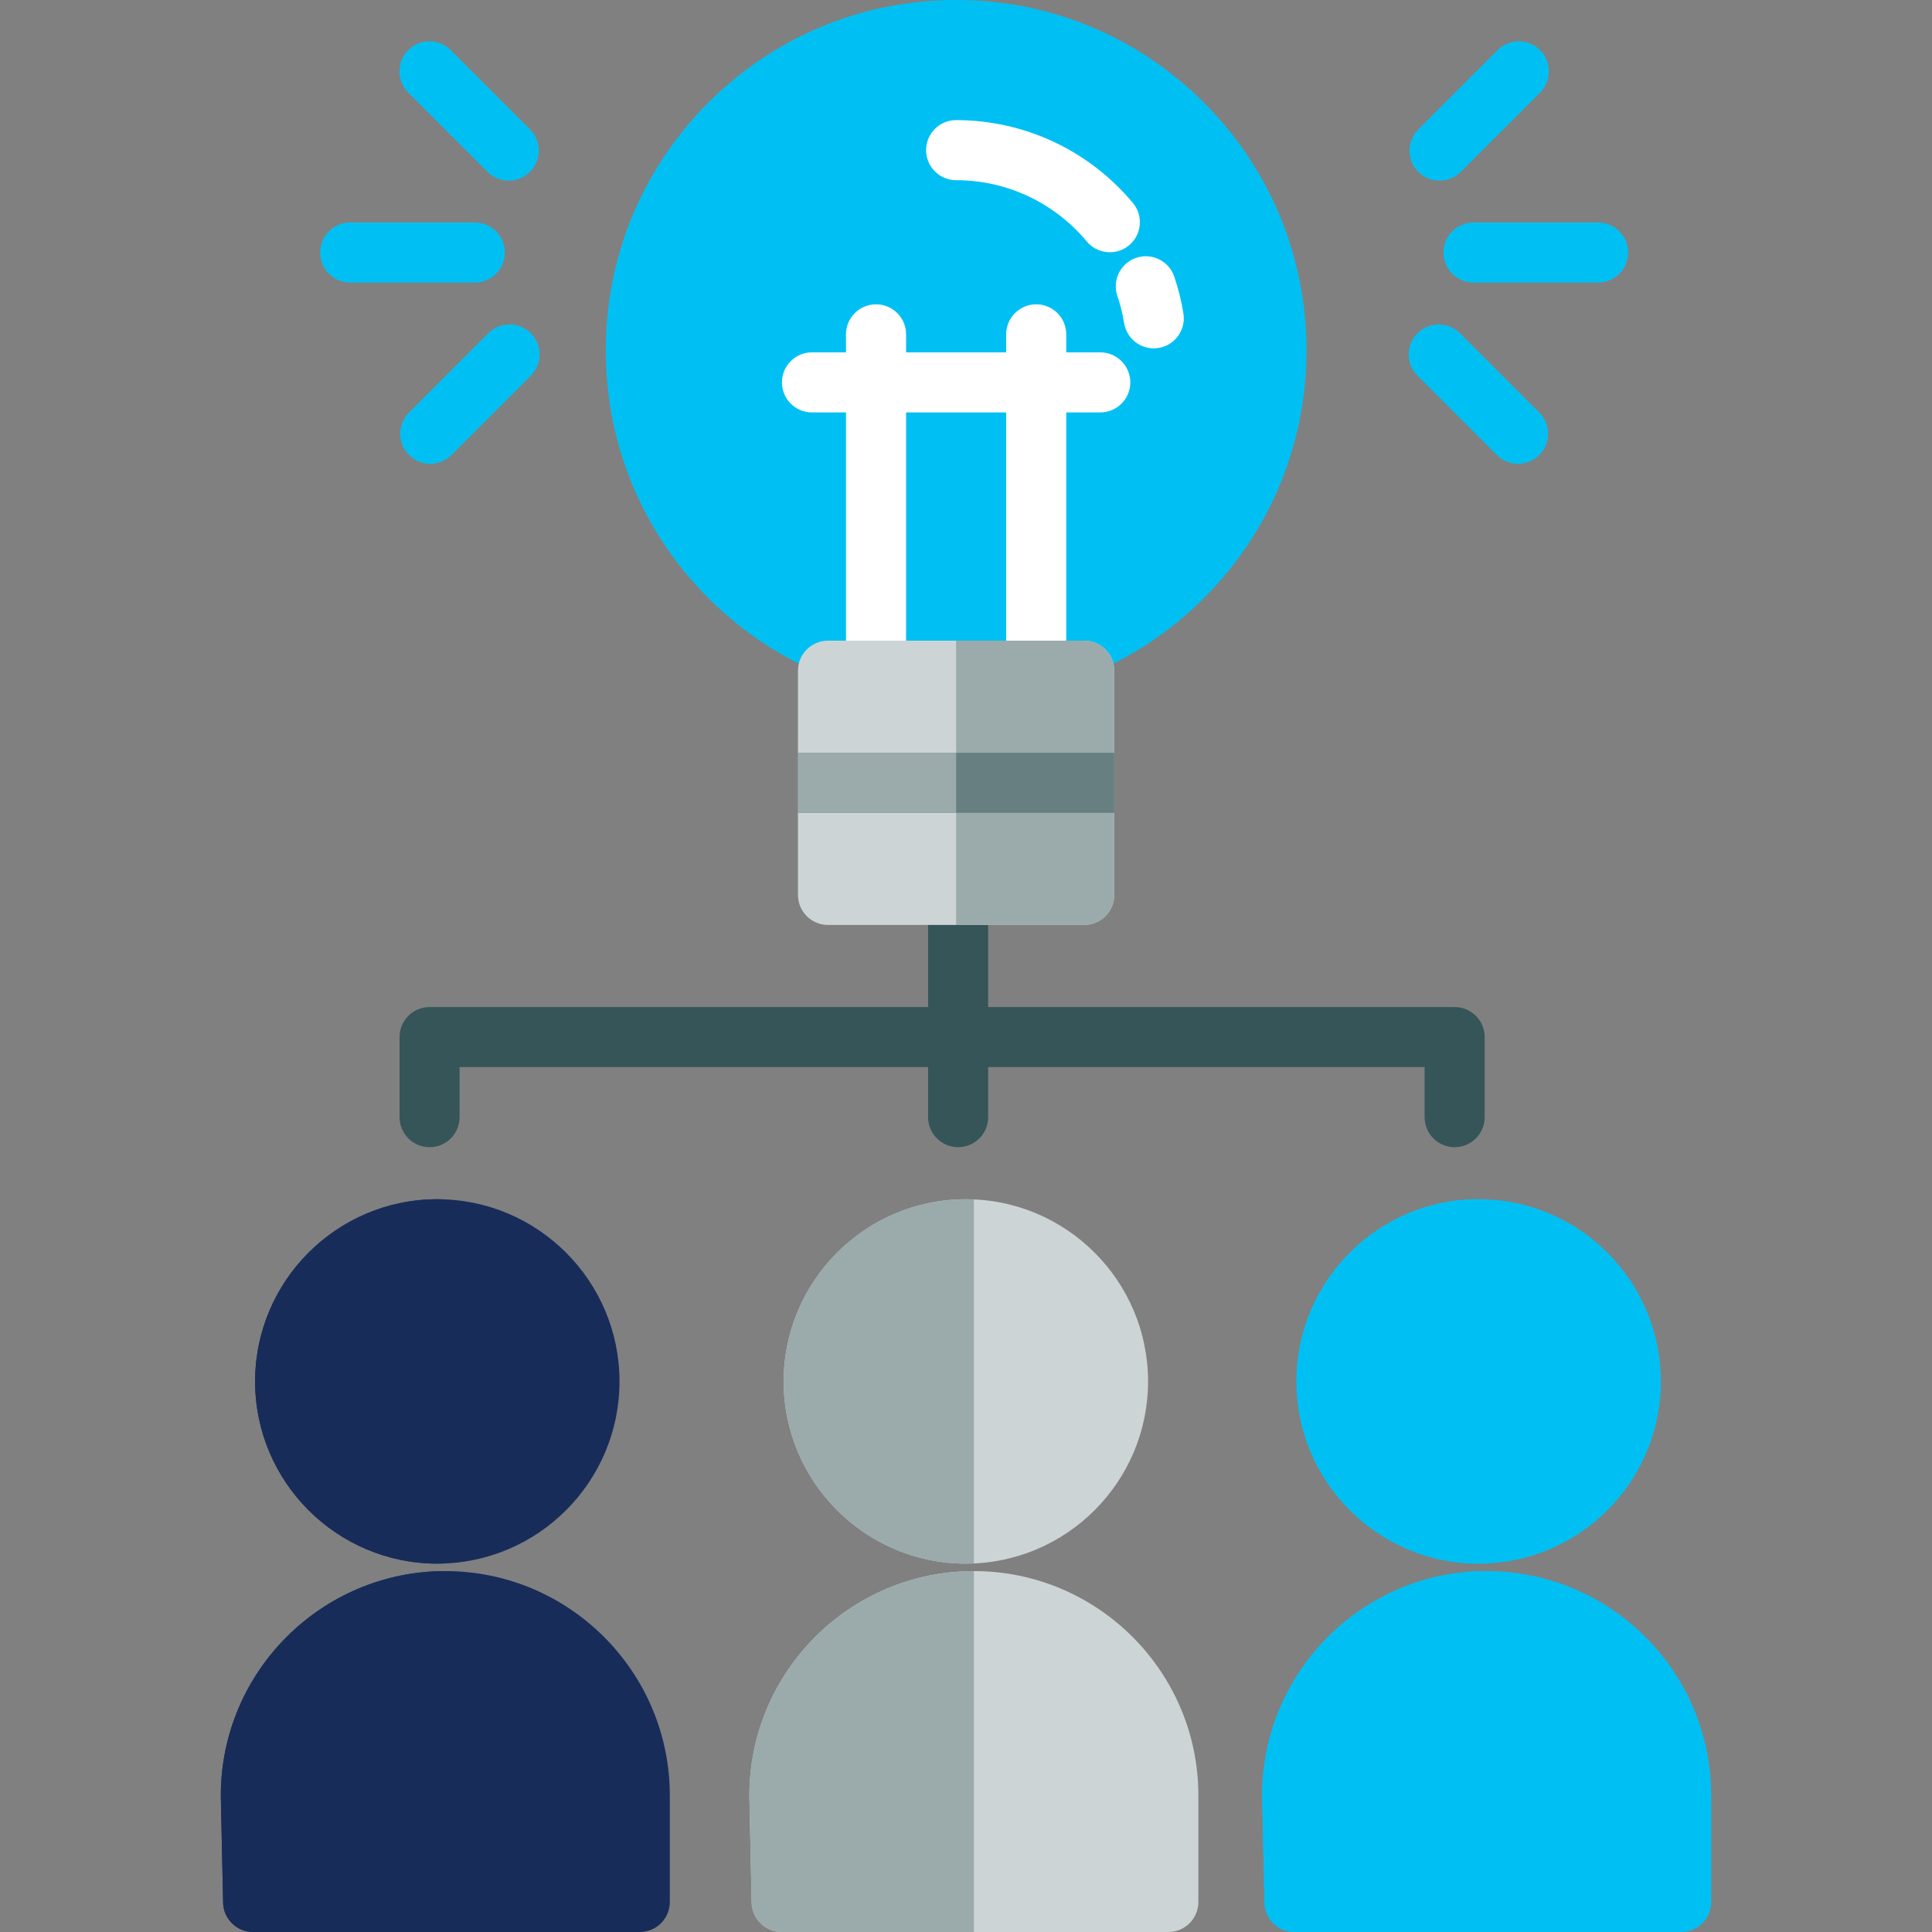
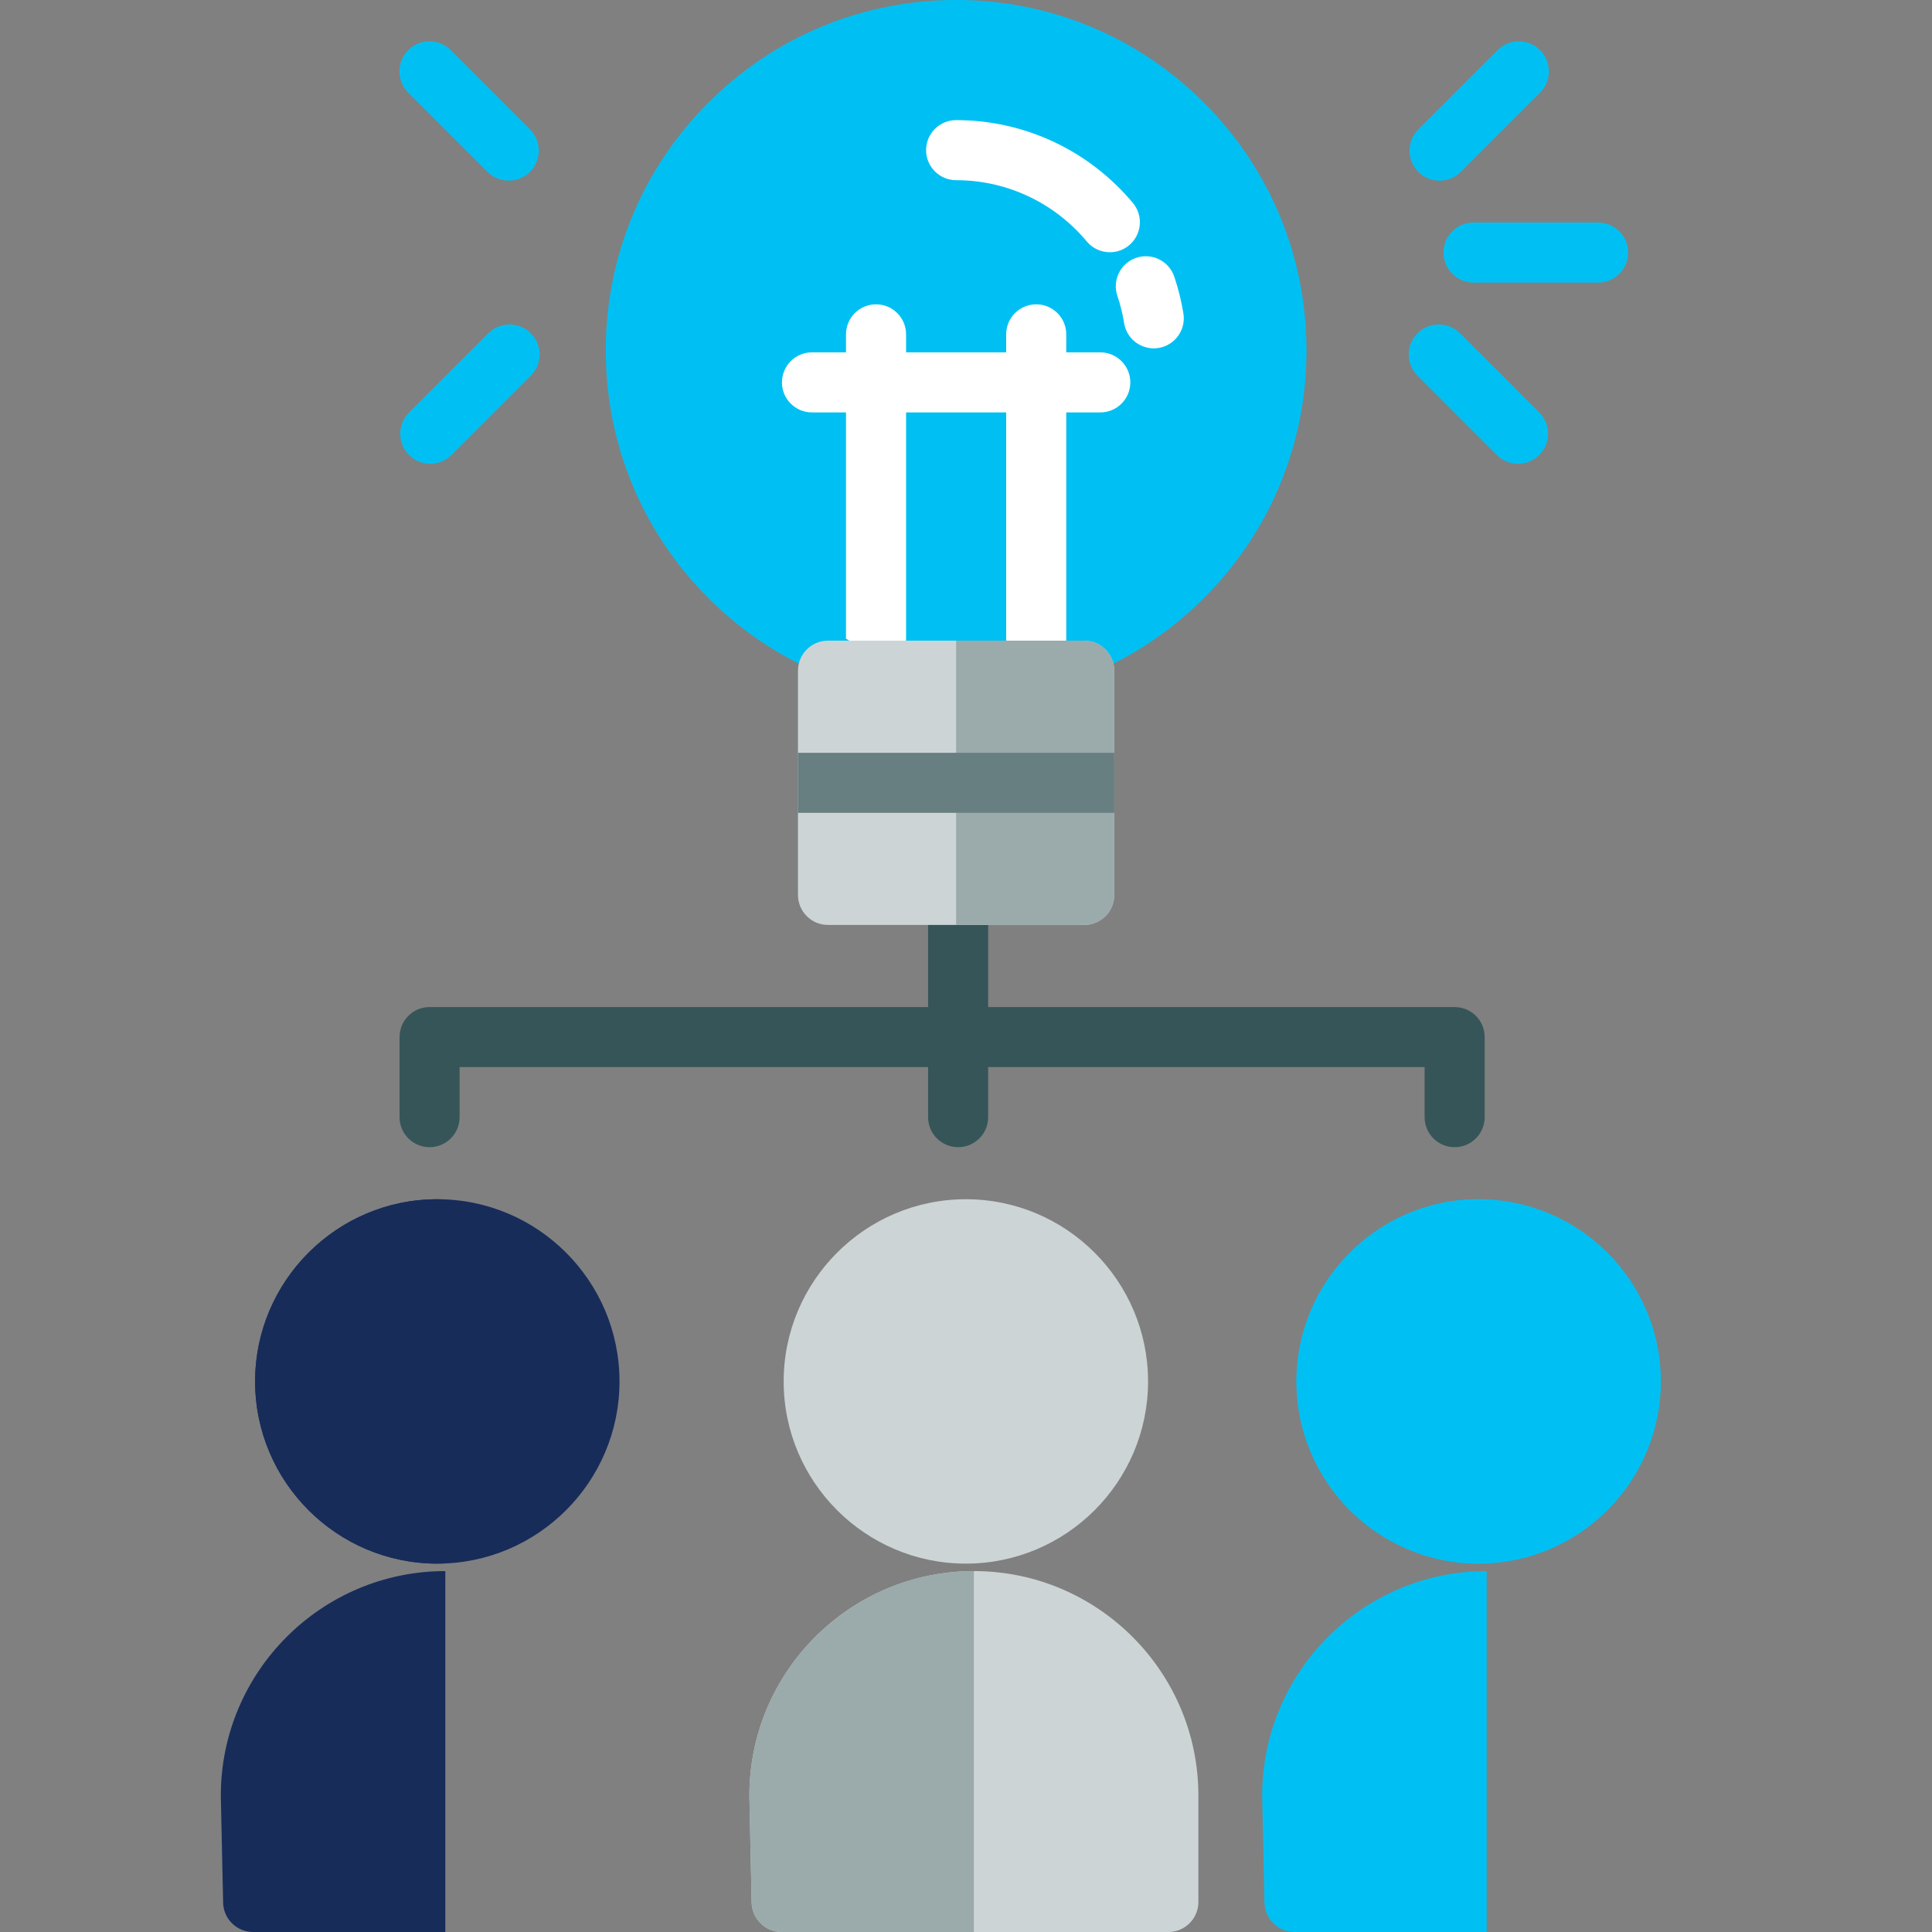
<svg xmlns="http://www.w3.org/2000/svg" xmlns:xlink="http://www.w3.org/1999/xlink" version="1.1" preserveAspectRatio="xMidYMid meet" viewBox="0 0 640 640" width="640" height="640">
  <rect x="0" y="0" width="640" height="640" fill="#808080" stroke="none" />
  <defs>
    <path d="M550.18 457.62C550.18 424.34 523.11 397.26 489.83 397.26C456.55 397.26 429.48 424.34 429.48 457.62C429.48 490.9 456.55 517.97 489.83 517.97C523.11 517.97 550.18 490.9 550.18 457.62Z" id="dhT1wCPC4" />
-     <path d="M418.11 594.81C418.11 594.88 418.11 594.95 418.11 595.02C418.19 598.55 418.79 626.74 418.87 630.26C418.98 635.67 423.4 640 428.81 640C441.62 640 544.09 640 556.9 640C562.4 640 566.85 635.55 566.85 630.05C566.85 626.53 566.85 598.34 566.85 594.81C566.85 553.8 533.49 520.44 492.48 520.44C451.47 520.44 418.11 553.8 418.11 594.81Z" id="a19AMvP7Bm" />
    <path d="M429.48 457.62C429.48 490.9 456.55 517.97 489.83 517.97C490.72 517.97 491.6 517.94 492.48 517.9C492.48 505.85 492.48 409.39 492.48 397.33C491.6 397.29 490.72 397.26 489.83 397.26C456.55 397.26 429.48 424.34 429.48 457.62Z" id="d1nndIHJ20" />
    <path d="M418.11 595.02C418.19 598.55 418.79 626.74 418.87 630.26C418.98 635.67 423.4 640 428.81 640C433.06 640 454.28 640 492.48 640C492.48 568.26 492.48 528.41 492.48 520.44C451.47 520.44 418.11 553.8 418.11 594.81C418.11 594.88 418.11 594.95 418.11 595.02Z" id="ciqg3Ytq7" />
    <path d="M380.31 457.62C380.31 424.34 353.23 397.26 319.95 397.26C286.68 397.26 259.6 424.34 259.6 457.62C259.6 490.9 286.68 517.97 319.95 517.97C353.23 517.97 380.31 490.9 380.31 457.62Z" id="b2P7VCHRt" />
    <path d="M248.24 594.81C248.24 594.88 248.24 594.95 248.24 595.02C248.31 598.55 248.92 626.74 248.99 630.26C249.11 635.67 253.53 640 258.94 640C271.75 640 374.22 640 387.03 640C392.52 640 396.98 635.55 396.98 630.05C396.98 626.53 396.98 598.34 396.98 594.81C396.98 553.8 363.62 520.44 322.61 520.44C281.6 520.44 248.24 553.8 248.24 594.81Z" id="bqFhxwTvj" />
-     <path d="M259.6 457.62C259.6 490.9 286.68 517.97 319.95 517.97C320.84 517.97 321.73 517.94 322.61 517.9C322.61 505.85 322.61 409.39 322.61 397.33C321.73 397.29 320.84 397.26 319.95 397.26C286.68 397.26 259.6 424.34 259.6 457.62Z" id="b5K01h5aV9" />
    <path d="M248.24 595.02C248.31 598.55 248.92 626.74 248.99 630.26C249.11 635.67 253.53 640 258.94 640C263.18 640 284.41 640 322.61 640C322.61 568.26 322.61 528.41 322.61 520.44C281.6 520.44 248.24 553.8 248.24 594.81C248.24 594.88 248.24 594.95 248.24 595.02Z" id="b14PZNXeAx" />
    <path d="M205.22 457.62C205.22 424.34 178.14 397.26 144.87 397.26C111.59 397.26 84.51 424.34 84.51 457.62C84.51 490.9 111.59 517.97 144.87 517.97C178.14 517.97 205.22 490.9 205.22 457.62Z" id="a2t4vGSHlP" />
-     <path d="M73.15 594.81C73.15 594.88 73.15 594.95 73.15 595.02C73.23 598.55 73.83 626.74 73.91 630.26C74.02 635.67 78.44 640 83.85 640C96.66 640 199.13 640 211.94 640C217.44 640 221.89 635.55 221.89 630.05C221.89 626.53 221.89 598.34 221.89 594.81C221.89 553.8 188.53 520.44 147.52 520.44C106.51 520.44 73.15 553.8 73.15 594.81Z" id="b1SXvbIUjT" />
    <path d="M84.51 457.62C84.51 490.9 111.59 517.97 144.87 517.97C145.76 517.97 146.64 517.94 147.52 517.9C147.52 505.85 147.52 409.39 147.52 397.33C146.64 397.29 145.76 397.26 144.87 397.26C111.59 397.26 84.51 424.34 84.51 457.62Z" id="b6pcHZgWG8" />
    <path d="M73.15 595.02C73.23 598.55 73.83 626.74 73.91 630.26C74.02 635.67 78.44 640 83.85 640C88.09 640 109.32 640 147.52 640C147.52 568.26 147.52 528.41 147.52 520.44C106.51 520.44 73.15 553.8 73.15 594.81C73.15 594.88 73.15 594.95 73.15 595.02Z" id="a3amDVofb" />
    <path d="M327.34 333.6C327.34 275.9 327.34 243.84 327.34 237.43C327.34 231.93 322.89 227.48 317.39 227.48C311.9 227.48 307.44 231.93 307.44 237.43C307.44 243.84 307.44 275.9 307.44 333.6C208.36 333.6 153.31 333.6 142.3 333.6C136.81 333.6 132.36 338.05 132.36 343.54C132.36 346.2 132.36 367.42 132.36 370.07C132.36 375.57 136.81 380.02 142.3 380.02C147.8 380.02 152.25 375.57 152.25 370.07C152.25 368.97 152.25 363.44 152.25 353.49L307.44 353.49C307.44 363.44 307.44 368.97 307.44 370.07C307.44 375.57 311.9 380.02 317.39 380.02C322.89 380.02 327.34 375.57 327.34 370.07C327.34 368.97 327.34 363.44 327.34 353.49L471.92 353.49C471.92 363.44 471.92 368.97 471.92 370.07C471.92 375.57 476.37 380.02 481.87 380.02C487.37 380.02 491.82 375.57 491.82 370.07C491.82 367.42 491.82 346.2 491.82 343.55C491.82 338.05 487.36 333.6 481.87 333.6C461.27 333.6 409.76 333.6 327.34 333.6Z" id="hy1BBkT9R" />
-     <path d="M116 93.61C110.51 93.61 106.06 89.16 106.06 83.66C106.06 78.16 110.51 73.71 116 73.71C120.13 73.71 153.14 73.71 157.27 73.71C162.77 73.71 167.22 78.16 167.22 83.66C167.22 89.15 162.77 93.61 157.27 93.61C149.02 93.61 120.13 93.61 116 93.61Z" id="gPwd2GoRE" />
    <path d="M135.5 150.72C131.61 146.84 131.61 140.54 135.5 136.65C138.12 134.03 159.13 113.02 161.76 110.39C165.65 106.51 171.94 106.51 175.83 110.39C179.72 114.28 179.72 120.57 175.83 124.46C173.2 127.09 152.19 148.1 149.57 150.72C147.63 152.66 145.08 153.64 142.53 153.64C139.99 153.64 137.44 152.66 135.5 150.72Z" id="cdKuwagtM" />
    <path d="M161.49 56.93C158.87 54.3 137.86 33.29 135.23 30.67C131.35 26.78 131.35 20.48 135.23 16.6C139.12 12.71 145.42 12.71 149.3 16.6C151.93 19.22 172.94 40.23 175.56 42.86C179.45 46.75 179.45 53.04 175.56 56.93C173.62 58.87 171.07 59.84 168.53 59.84C165.98 59.84 163.43 58.87 161.49 56.93Z" id="bCTBtKLey" />
    <path d="M488.13 93.61C482.63 93.61 478.18 89.16 478.18 83.66C478.18 78.16 482.63 73.71 488.13 73.71C492.25 73.71 525.27 73.71 529.39 73.71C534.89 73.71 539.34 78.16 539.34 83.66C539.34 89.15 534.89 93.61 529.39 93.61C521.14 93.61 492.25 93.61 488.13 93.61Z" id="a4h2Si04o8" />
    <path d="M495.83 150.72C493.2 148.1 472.19 127.09 469.57 124.46C465.68 120.57 465.68 114.28 469.57 110.39C473.45 106.51 479.75 106.51 483.64 110.39C486.26 113.02 507.27 134.03 509.9 136.65C513.78 140.54 513.78 146.84 509.9 150.72C507.96 152.66 505.41 153.64 502.86 153.64C500.32 153.64 497.77 152.66 495.83 150.72Z" id="b156ItyftZ" />
    <path d="M469.83 56.93C465.95 53.04 465.95 46.75 469.83 42.86C472.46 40.23 493.47 19.22 496.1 16.6C499.98 12.71 506.28 12.71 510.17 16.6C514.05 20.48 514.05 26.78 510.17 30.67C507.54 33.29 486.53 54.3 483.9 56.93C481.96 58.87 479.41 59.84 476.87 59.84C474.32 59.84 471.78 58.87 469.83 56.93Z" id="d4XDqIt9ZM" />
    <path d="M234.66 33.99C212.74 55.92 200.67 85.06 200.67 116.06C200.67 147.06 212.74 176.21 234.66 198.13C256.58 220.05 285.73 232.13 316.73 232.13C347.73 232.13 376.87 220.05 398.8 198.13C420.72 176.21 432.79 147.06 432.79 116.06C432.79 85.06 420.72 55.92 398.8 33.99C376.88 12.07 347.73 0 316.73 0C285.73 0 256.58 12.07 234.66 33.99Z" id="bjlKnzTK0" />
    <path d="M372.38 107.04C371.89 103.98 371.14 100.95 370.15 98.03C368.38 92.83 371.17 87.18 376.37 85.41C381.58 83.65 387.23 86.44 388.99 91.64C390.33 95.6 391.35 99.71 392.02 103.86C392.9 109.28 389.21 114.39 383.79 115.27C383.25 115.36 382.72 115.4 382.19 115.4C377.4 115.4 373.17 111.92 372.38 107.04Z" id="b130mmdjMa" />
    <path d="M360.01 79.99C349.24 67.09 333.47 59.69 316.73 59.69C311.24 59.69 306.78 55.24 306.78 49.74C306.78 44.24 311.23 39.79 316.73 39.79C339.38 39.79 360.72 49.8 375.29 67.24C378.81 71.46 378.24 77.73 374.03 81.25C372.17 82.81 369.9 83.56 367.66 83.56C364.81 83.56 361.98 82.35 360.01 79.99Z" id="ckCLJkKiP" />
-     <path d="M353.21 116.72C353.21 113.14 353.21 111.15 353.21 110.76C353.21 105.26 348.75 100.81 343.26 100.81C337.76 100.81 333.31 105.26 333.31 110.76C333.31 111.15 333.31 113.14 333.31 116.72L300.15 116.72C300.15 113.14 300.15 111.15 300.15 110.76C300.15 105.26 295.7 100.81 290.2 100.81C284.7 100.81 280.25 105.26 280.25 110.76C280.25 111.15 280.25 113.14 280.25 116.72C273.49 116.72 269.73 116.72 268.98 116.72C263.48 116.72 259.03 121.18 259.03 126.67C259.03 132.17 263.48 136.62 268.98 136.62C269.73 136.62 273.49 136.62 280.25 136.62C280.25 181.59 280.25 206.57 280.25 211.56C280.25 217.06 284.7 221.51 290.2 221.51C295.69 221.51 300.15 217.06 300.15 211.56C300.15 206.57 300.15 181.59 300.15 136.62L333.31 136.62C333.31 181.59 333.31 206.57 333.31 211.56C333.31 217.06 337.76 221.51 343.26 221.51C348.75 221.51 353.21 217.06 353.21 211.56C353.21 206.57 353.21 181.59 353.21 136.62C359.97 136.62 363.73 136.62 364.48 136.62C369.98 136.62 374.43 132.17 374.43 126.67C374.43 121.18 369.98 116.72 364.48 116.72C362.98 116.72 359.22 116.72 353.21 116.72Z" id="b2cBZh3MIO" />
+     <path d="M353.21 116.72C353.21 113.14 353.21 111.15 353.21 110.76C353.21 105.26 348.75 100.81 343.26 100.81C337.76 100.81 333.31 105.26 333.31 110.76C333.31 111.15 333.31 113.14 333.31 116.72L300.15 116.72C300.15 113.14 300.15 111.15 300.15 110.76C300.15 105.26 295.7 100.81 290.2 100.81C284.7 100.81 280.25 105.26 280.25 110.76C280.25 111.15 280.25 113.14 280.25 116.72C273.49 116.72 269.73 116.72 268.98 116.72C263.48 116.72 259.03 121.18 259.03 126.67C259.03 132.17 263.48 136.62 268.98 136.62C269.73 136.62 273.49 136.62 280.25 136.62C280.25 181.59 280.25 206.57 280.25 211.56C295.69 221.51 300.15 217.06 300.15 211.56C300.15 206.57 300.15 181.59 300.15 136.62L333.31 136.62C333.31 181.59 333.31 206.57 333.31 211.56C333.31 217.06 337.76 221.51 343.26 221.51C348.75 221.51 353.21 217.06 353.21 211.56C353.21 206.57 353.21 181.59 353.21 136.62C359.97 136.62 363.73 136.62 364.48 136.62C369.98 136.62 374.43 132.17 374.43 126.67C374.43 121.18 369.98 116.72 364.48 116.72C362.98 116.72 359.22 116.72 353.21 116.72Z" id="b2cBZh3MIO" />
    <path d="M274.28 212.23C268.79 212.23 264.34 216.68 264.34 222.18C264.34 229.6 264.34 289.03 264.34 296.46C264.34 301.95 268.79 306.4 274.28 306.4C282.77 306.4 350.69 306.4 359.18 306.4C361.92 306.4 364.41 305.29 366.21 303.49C368.01 301.69 369.12 299.2 369.12 296.46C369.12 289.03 369.12 229.6 369.12 222.18C369.12 216.68 364.67 212.23 359.18 212.23C342.2 212.23 282.77 212.23 274.28 212.23Z" id="a6Ndzj1lg" />
    <path d="M316.73 306.4C342.2 306.4 356.34 306.4 359.17 306.4C361.92 306.4 364.41 305.29 366.21 303.49C368.01 301.69 369.12 299.2 369.12 296.46C369.12 289.03 369.12 229.6 369.12 222.18C369.12 216.68 364.67 212.23 359.17 212.23C356.34 212.23 342.19 212.23 316.73 212.23L316.73 306.4Z" id="iFSd29f8s" />
    <path d="M369.12 249.37C369.12 249.37 369.12 249.37 369.12 249.37C369.12 261.31 369.12 267.94 369.12 269.26C369.12 269.26 369.12 269.26 369.12 269.26C306.25 269.26 271.32 269.26 264.33 269.26C264.33 269.26 264.33 269.26 264.33 269.26C264.33 257.33 264.33 250.69 264.33 249.37C264.33 249.37 264.33 249.37 264.33 249.37C327.2 249.37 362.13 249.37 369.12 249.37Z" id="a1FqyfrpO7" />
-     <path d="M316.72 249.37C316.72 249.37 316.72 249.37 316.72 249.37C316.72 261.31 316.72 267.94 316.72 269.26C316.72 269.26 316.72 269.26 316.72 269.26C285.29 269.26 267.82 269.26 264.33 269.26C264.33 269.26 264.33 269.26 264.33 269.26C264.33 257.33 264.33 250.69 264.33 249.37C264.33 249.37 264.33 249.37 264.33 249.37C295.77 249.37 313.23 249.37 316.72 249.37Z" id="b1sCgvR9SP" />
  </defs>
  <g>
    <g>
      <g>
        <use xlink:href="#dhT1wCPC4" opacity="1" fill="#00c0f3" fill-opacity="1" />
        <g>
          <use xlink:href="#dhT1wCPC4" opacity="1" fill-opacity="0" stroke="#000000" stroke-width="1" stroke-opacity="0" />
        </g>
      </g>
      <g>
        <use xlink:href="#a19AMvP7Bm" opacity="1" fill="#00c0f3" fill-opacity="1" />
        <g>
          <use xlink:href="#a19AMvP7Bm" opacity="1" fill-opacity="0" stroke="#000000" stroke-width="1" stroke-opacity="0" />
        </g>
      </g>
      <g>
        <use xlink:href="#d1nndIHJ20" opacity="1" fill="#00c0f3" fill-opacity="1" />
        <g>
          <use xlink:href="#d1nndIHJ20" opacity="1" fill-opacity="0" stroke="#000000" stroke-width="1" stroke-opacity="0" />
        </g>
      </g>
      <g>
        <use xlink:href="#ciqg3Ytq7" opacity="1" fill="#00c0f3" fill-opacity="1" />
        <g>
          <use xlink:href="#ciqg3Ytq7" opacity="1" fill-opacity="0" stroke="#000000" stroke-width="1" stroke-opacity="0" />
        </g>
      </g>
      <g>
        <use xlink:href="#b2P7VCHRt" opacity="1" fill="#cdd4d5" fill-opacity="1" />
        <g>
          <use xlink:href="#b2P7VCHRt" opacity="1" fill-opacity="0" stroke="#000000" stroke-width="1" stroke-opacity="0" />
        </g>
      </g>
      <g>
        <use xlink:href="#bqFhxwTvj" opacity="1" fill="#cdd4d5" fill-opacity="1" />
        <g>
          <use xlink:href="#bqFhxwTvj" opacity="1" fill-opacity="0" stroke="#000000" stroke-width="1" stroke-opacity="0" />
        </g>
      </g>
      <g>
        <use xlink:href="#b5K01h5aV9" opacity="1" fill="#9baaab" fill-opacity="1" />
        <g>
          <use xlink:href="#b5K01h5aV9" opacity="1" fill-opacity="0" stroke="#000000" stroke-width="1" stroke-opacity="0" />
        </g>
      </g>
      <g>
        <use xlink:href="#b14PZNXeAx" opacity="1" fill="#9baaab" fill-opacity="1" />
        <g>
          <use xlink:href="#b14PZNXeAx" opacity="1" fill-opacity="0" stroke="#000000" stroke-width="1" stroke-opacity="0" />
        </g>
      </g>
      <g>
        <use xlink:href="#a2t4vGSHlP" opacity="1" fill="#182c5a" fill-opacity="1" />
        <g>
          <use xlink:href="#a2t4vGSHlP" opacity="1" fill-opacity="0" stroke="#000000" stroke-width="1" stroke-opacity="0" />
        </g>
      </g>
      <g>
        <use xlink:href="#b1SXvbIUjT" opacity="1" fill="#182c5a" fill-opacity="1" />
        <g>
          <use xlink:href="#b1SXvbIUjT" opacity="1" fill-opacity="0" stroke="#000000" stroke-width="1" stroke-opacity="0" />
        </g>
      </g>
      <g>
        <use xlink:href="#b6pcHZgWG8" opacity="1" fill="#182c5a" fill-opacity="1" />
        <g>
          <use xlink:href="#b6pcHZgWG8" opacity="1" fill-opacity="0" stroke="#000000" stroke-width="1" stroke-opacity="0" />
        </g>
      </g>
      <g>
        <use xlink:href="#a3amDVofb" opacity="1" fill="#182c5a" fill-opacity="1" />
        <g>
          <use xlink:href="#a3amDVofb" opacity="1" fill-opacity="0" stroke="#000000" stroke-width="1" stroke-opacity="0" />
        </g>
      </g>
      <g>
        <use xlink:href="#hy1BBkT9R" opacity="1" fill="#365558" fill-opacity="1" />
        <g>
          <use xlink:href="#hy1BBkT9R" opacity="1" fill-opacity="0" stroke="#000000" stroke-width="1" stroke-opacity="0" />
        </g>
      </g>
      <g>
        <use xlink:href="#gPwd2GoRE" opacity="1" fill="#00c0f3" fill-opacity="1" />
        <g>
          <use xlink:href="#gPwd2GoRE" opacity="1" fill-opacity="0" stroke="#000000" stroke-width="1" stroke-opacity="0" />
        </g>
      </g>
      <g>
        <use xlink:href="#cdKuwagtM" opacity="1" fill="#00c0f3" fill-opacity="1" />
        <g>
          <use xlink:href="#cdKuwagtM" opacity="1" fill-opacity="0" stroke="#000000" stroke-width="1" stroke-opacity="0" />
        </g>
      </g>
      <g>
        <use xlink:href="#bCTBtKLey" opacity="1" fill="#00c0f3" fill-opacity="1" />
        <g>
          <use xlink:href="#bCTBtKLey" opacity="1" fill-opacity="0" stroke="#000000" stroke-width="1" stroke-opacity="0" />
        </g>
      </g>
      <g>
        <use xlink:href="#a4h2Si04o8" opacity="1" fill="#00c0f3" fill-opacity="1" />
        <g>
          <use xlink:href="#a4h2Si04o8" opacity="1" fill-opacity="0" stroke="#000000" stroke-width="1" stroke-opacity="0" />
        </g>
      </g>
      <g>
        <use xlink:href="#b156ItyftZ" opacity="1" fill="#00c0f3" fill-opacity="1" />
        <g>
          <use xlink:href="#b156ItyftZ" opacity="1" fill-opacity="0" stroke="#000000" stroke-width="1" stroke-opacity="0" />
        </g>
      </g>
      <g>
        <use xlink:href="#d4XDqIt9ZM" opacity="1" fill="#00c0f3" fill-opacity="1" />
        <g>
          <use xlink:href="#d4XDqIt9ZM" opacity="1" fill-opacity="0" stroke="#000000" stroke-width="1" stroke-opacity="0" />
        </g>
      </g>
      <g>
        <use xlink:href="#bjlKnzTK0" opacity="1" fill="#00c0f3" fill-opacity="1" />
        <g>
          <use xlink:href="#bjlKnzTK0" opacity="1" fill-opacity="0" stroke="#000000" stroke-width="1" stroke-opacity="0" />
        </g>
      </g>
      <g>
        <use xlink:href="#b130mmdjMa" opacity="1" fill="#ffffff" fill-opacity="1" />
        <g>
          <use xlink:href="#b130mmdjMa" opacity="1" fill-opacity="0" stroke="#000000" stroke-width="1" stroke-opacity="0" />
        </g>
      </g>
      <g>
        <use xlink:href="#ckCLJkKiP" opacity="1" fill="#ffffff" fill-opacity="1" />
        <g>
          <use xlink:href="#ckCLJkKiP" opacity="1" fill-opacity="0" stroke="#000000" stroke-width="1" stroke-opacity="0" />
        </g>
      </g>
      <g>
        <use xlink:href="#b2cBZh3MIO" opacity="1" fill="#ffffff" fill-opacity="1" />
        <g>
          <use xlink:href="#b2cBZh3MIO" opacity="1" fill-opacity="0" stroke="#000000" stroke-width="1" stroke-opacity="0" />
        </g>
      </g>
      <g>
        <use xlink:href="#a6Ndzj1lg" opacity="1" fill="#cdd4d5" fill-opacity="1" />
        <g>
          <use xlink:href="#a6Ndzj1lg" opacity="1" fill-opacity="0" stroke="#000000" stroke-width="1" stroke-opacity="0" />
        </g>
      </g>
      <g>
        <use xlink:href="#iFSd29f8s" opacity="1" fill="#9baaab" fill-opacity="1" />
        <g>
          <use xlink:href="#iFSd29f8s" opacity="1" fill-opacity="0" stroke="#000000" stroke-width="1" stroke-opacity="0" />
        </g>
      </g>
      <g>
        <use xlink:href="#a1FqyfrpO7" opacity="1" fill="#687f82" fill-opacity="1" />
        <g>
          <use xlink:href="#a1FqyfrpO7" opacity="1" fill-opacity="0" stroke="#000000" stroke-width="1" stroke-opacity="0" />
        </g>
      </g>
      <g>
        <use xlink:href="#b1sCgvR9SP" opacity="1" fill="#9baaab" fill-opacity="1" />
        <g>
          <use xlink:href="#b1sCgvR9SP" opacity="1" fill-opacity="0" stroke="#000000" stroke-width="1" stroke-opacity="0" />
        </g>
      </g>
    </g>
  </g>
</svg>